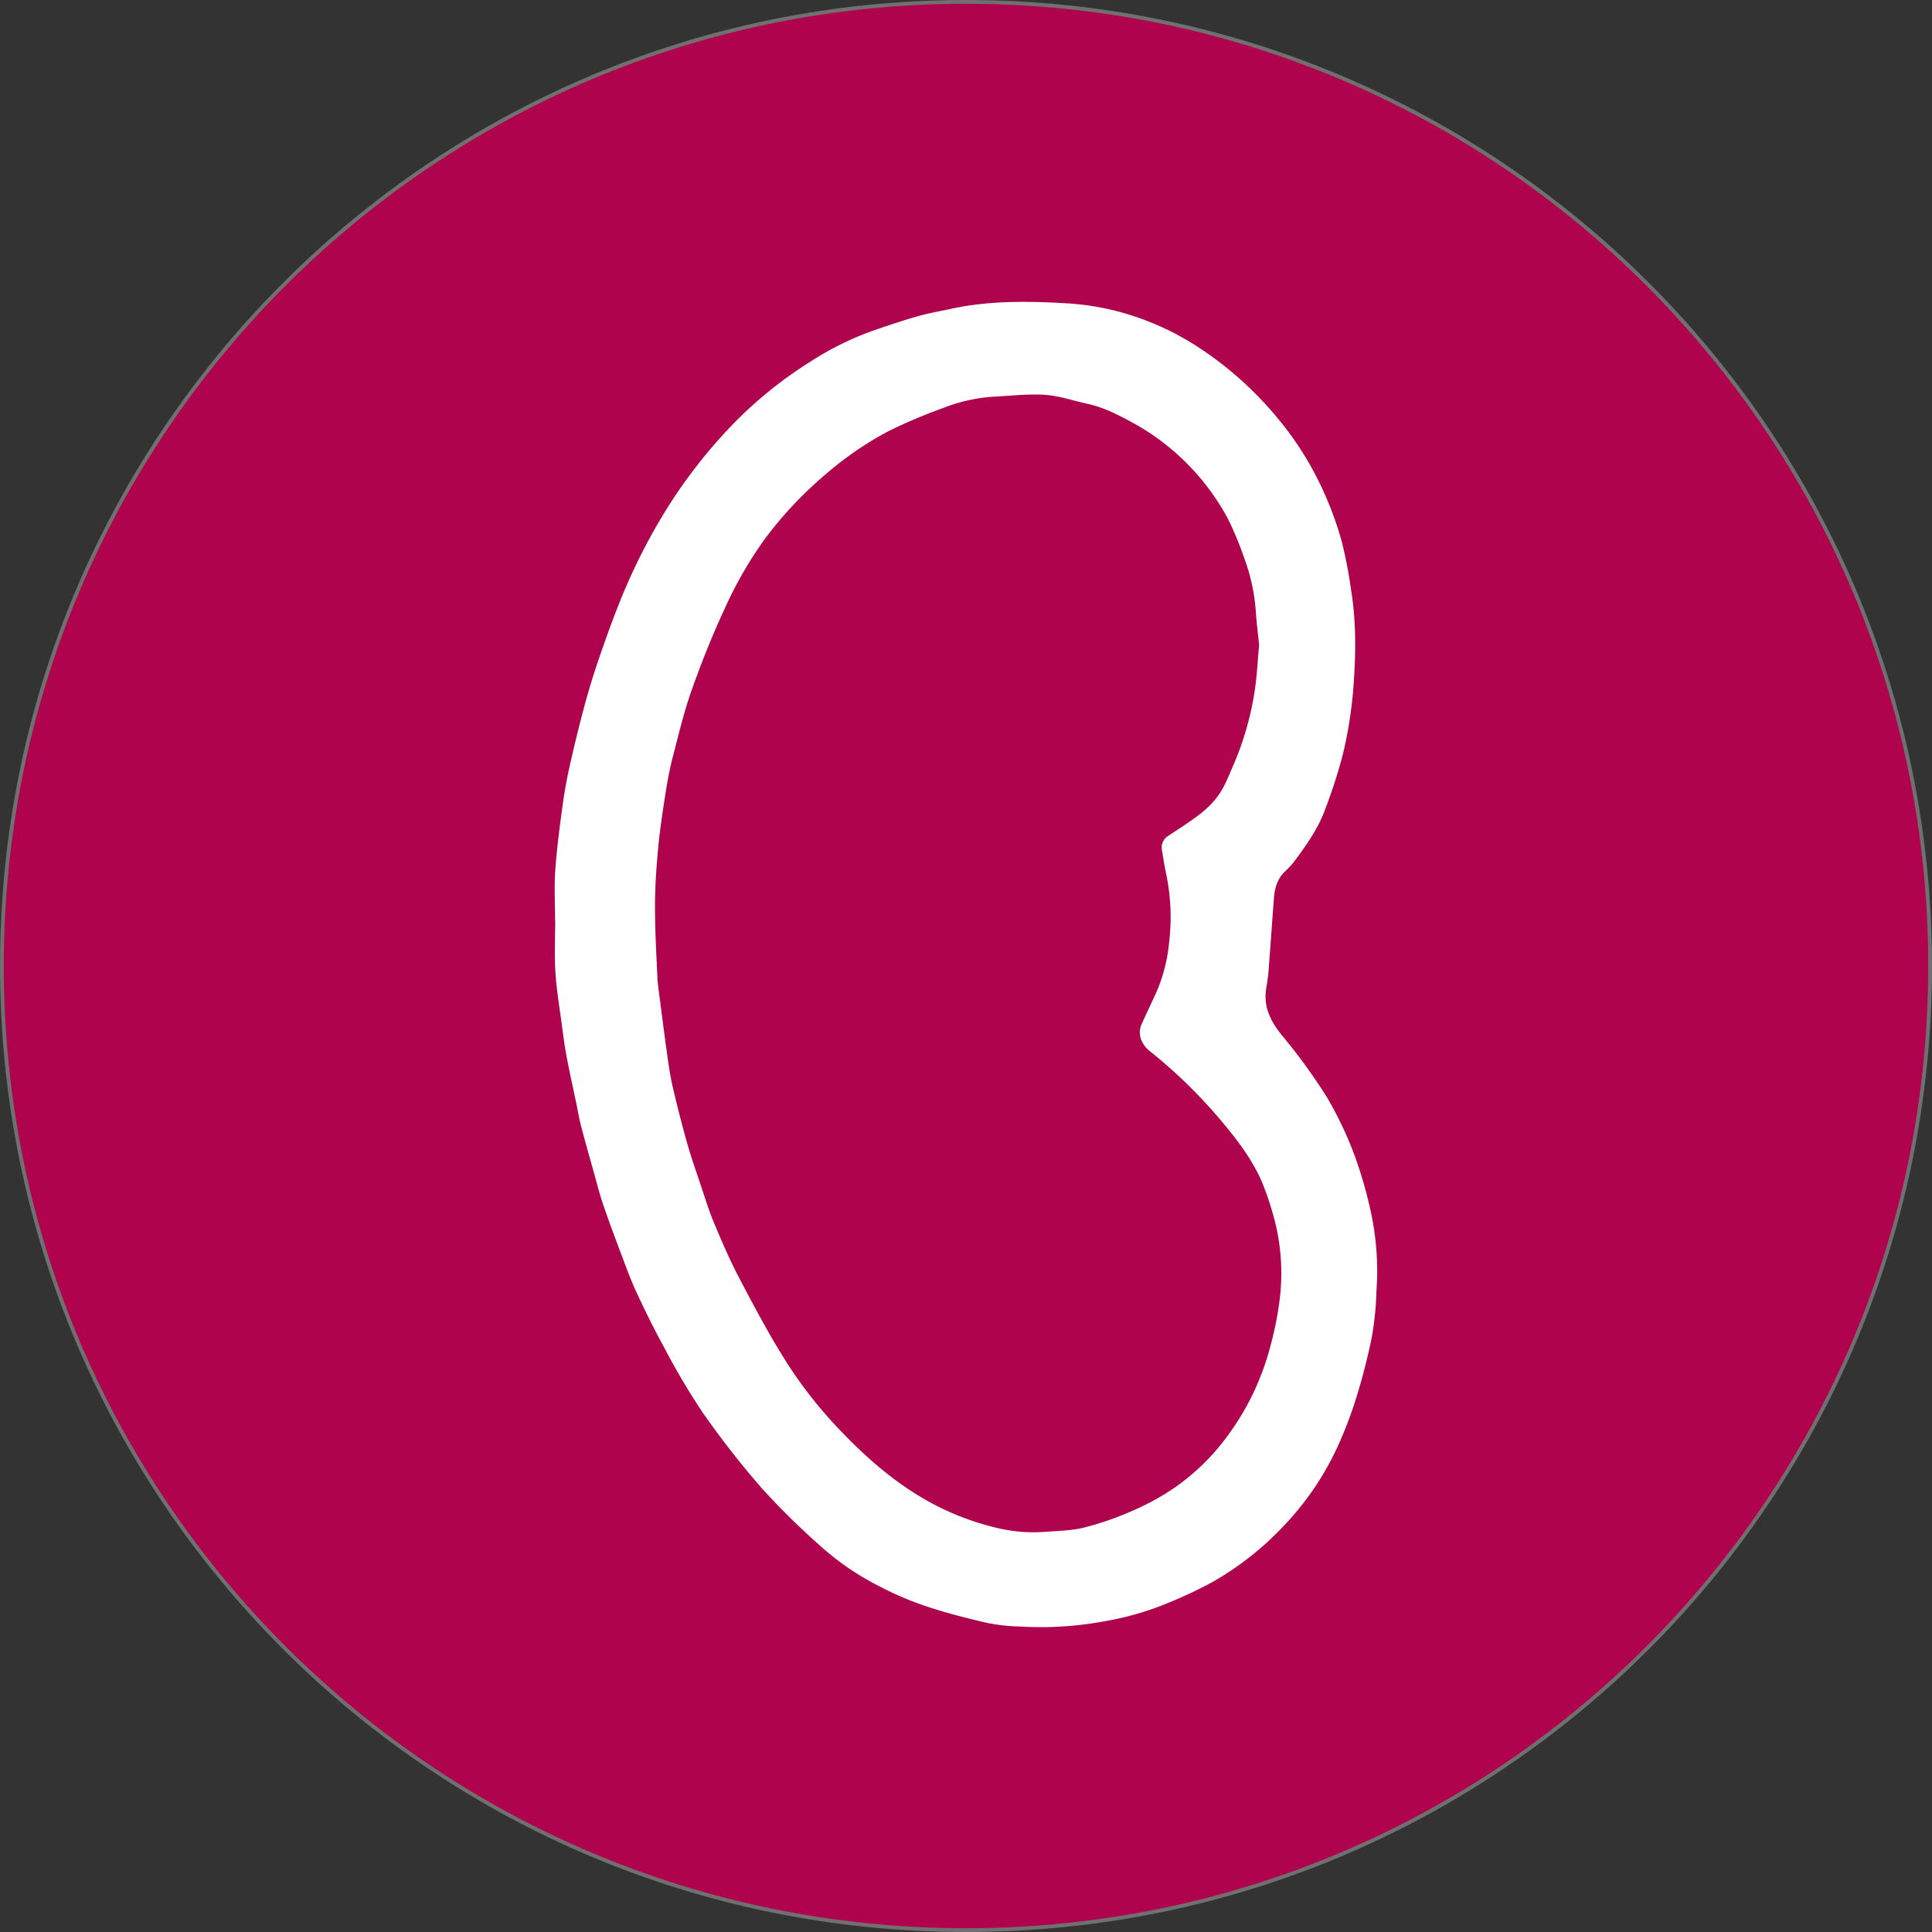
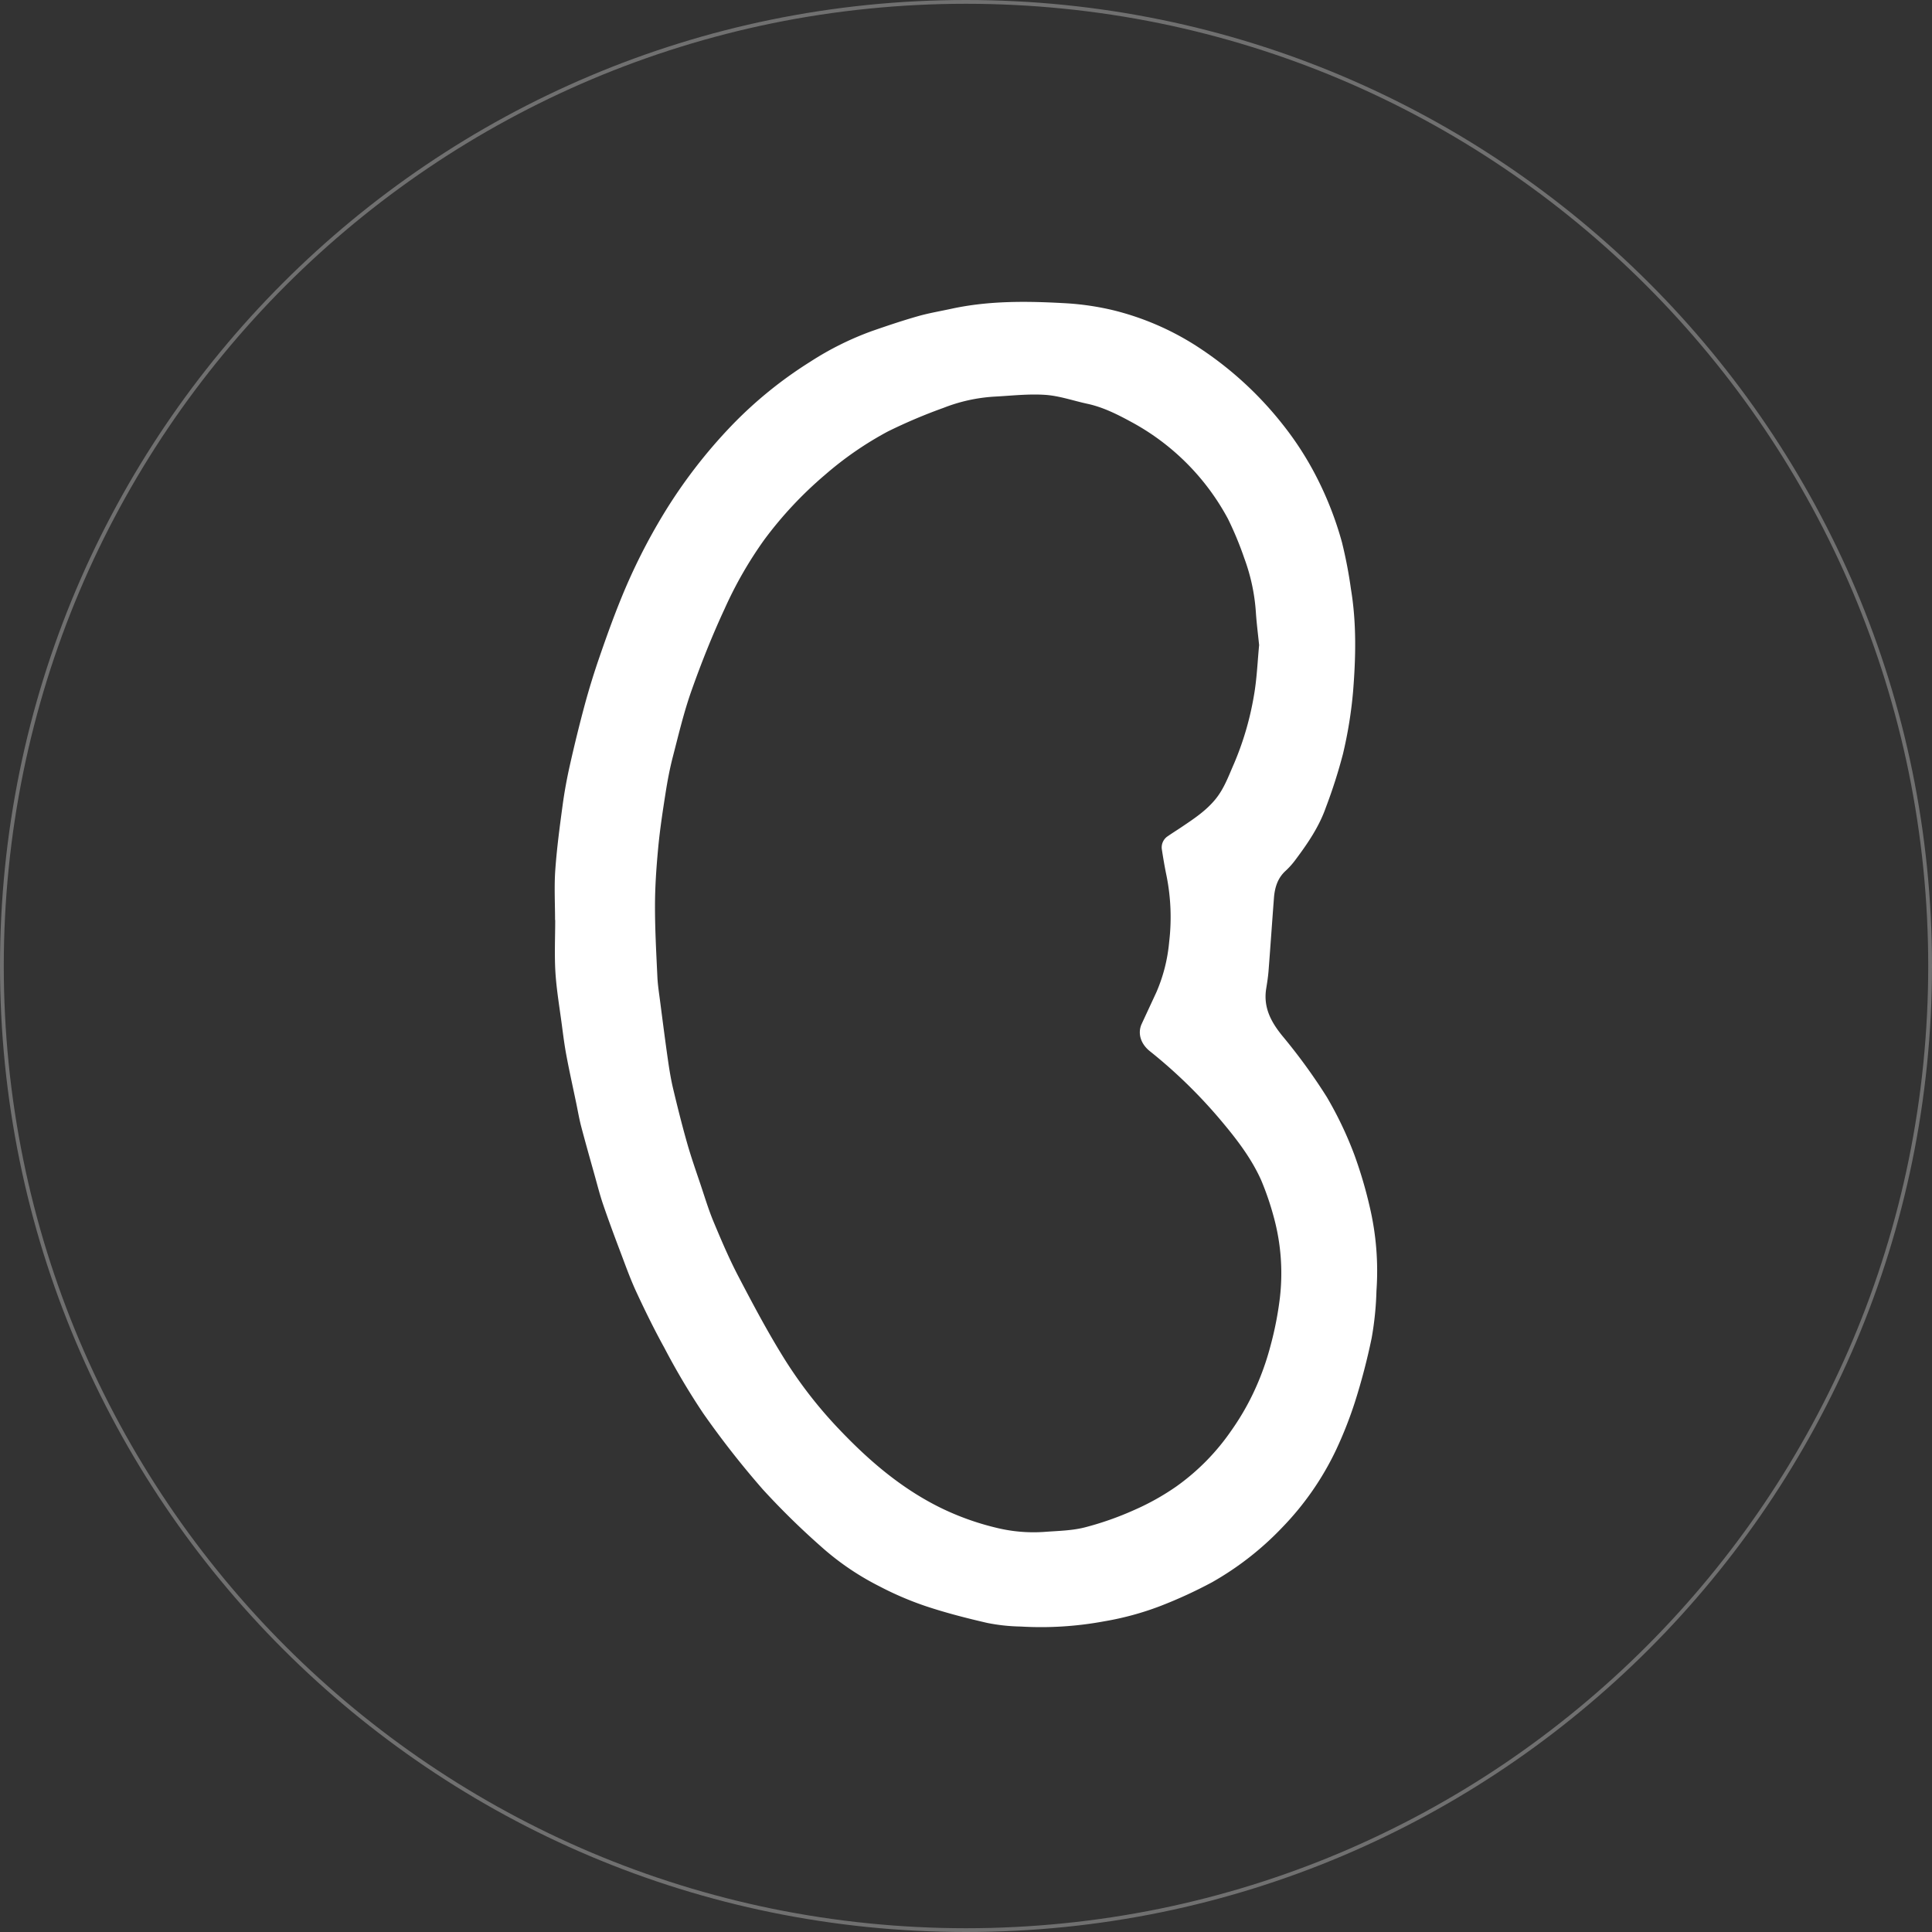
<svg xmlns="http://www.w3.org/2000/svg" width="512" height="512" viewBox="0 0 512 512">
  <rect x="0" y="0" width="512" height="512" fill="#333333" stroke="none" />
  <g id="Favicon_" data-name="Favicon " transform="translate(24070 147)">
    <g id="Path_438" data-name="Path 438" transform="translate(-24070 -147)" fill="#af034d">
-       <path d="M 256 511.5 C 238.664 511.5 221.34 509.754 204.507 506.309 C 188.103 502.952 171.967 497.944 156.548 491.422 C 141.409 485.018 126.807 477.093 113.148 467.865 C 99.619 458.725 86.896 448.228 75.334 436.666 C 63.772 425.104 53.275 412.381 44.135 398.852 C 34.907 385.193 26.982 370.591 20.578 355.452 C 14.057 340.033 9.048 323.897 5.691 307.493 C 2.246 290.66 0.5 273.336 0.5 256 C 0.5 238.664 2.246 221.34 5.691 204.507 C 9.048 188.103 14.057 171.967 20.578 156.548 C 26.982 141.409 34.907 126.807 44.135 113.148 C 53.275 99.619 63.772 86.896 75.334 75.334 C 86.896 63.772 99.619 53.275 113.148 44.135 C 126.807 34.907 141.409 26.982 156.548 20.578 C 171.967 14.057 188.103 9.048 204.507 5.691 C 221.34 2.246 238.664 0.5 256 0.5 C 273.336 0.5 290.66 2.246 307.493 5.691 C 323.897 9.048 340.033 14.057 355.452 20.578 C 370.591 26.982 385.193 34.907 398.852 44.135 C 412.381 53.275 425.104 63.772 436.666 75.334 C 448.228 86.896 458.725 99.619 467.865 113.148 C 477.093 126.807 485.018 141.409 491.422 156.548 C 497.944 171.967 502.952 188.103 506.309 204.507 C 509.754 221.34 511.5 238.664 511.5 256 C 511.5 273.336 509.754 290.66 506.309 307.493 C 502.952 323.897 497.944 340.033 491.422 355.452 C 485.018 370.591 477.093 385.193 467.865 398.852 C 458.725 412.381 448.228 425.104 436.666 436.666 C 425.104 448.228 412.381 458.725 398.852 467.865 C 385.193 477.093 370.591 485.018 355.452 491.422 C 340.033 497.944 323.897 502.952 307.493 506.309 C 290.66 509.754 273.336 511.5 256 511.5 Z" stroke="none" />
      <path d="M 256 1 C 238.698 1 221.407 2.743 204.608 6.181 C 188.236 9.531 172.132 14.53 156.743 21.039 C 141.633 27.43 127.06 35.34 113.428 44.549 C 99.925 53.672 87.227 64.148 75.688 75.688 C 64.148 87.227 53.672 99.925 44.549 113.428 C 35.34 127.06 27.43 141.633 21.039 156.743 C 14.53 172.132 9.531 188.236 6.181 204.608 C 2.743 221.407 1 238.698 1 256 C 1 273.302 2.743 290.593 6.181 307.392 C 9.531 323.764 14.53 339.868 21.039 355.257 C 27.43 370.367 35.34 384.94 44.549 398.572 C 53.672 412.075 64.148 424.773 75.688 436.312 C 87.227 447.852 99.925 458.328 113.428 467.451 C 127.06 476.66 141.633 484.57 156.743 490.961 C 172.132 497.47 188.236 502.469 204.608 505.819 C 221.407 509.257 238.698 511 256 511 C 273.302 511 290.593 509.257 307.392 505.819 C 323.764 502.469 339.868 497.47 355.257 490.961 C 370.367 484.57 384.94 476.66 398.572 467.451 C 412.075 458.328 424.773 447.852 436.312 436.312 C 447.852 424.773 458.328 412.075 467.451 398.572 C 476.66 384.94 484.57 370.367 490.961 355.257 C 497.47 339.868 502.469 323.764 505.819 307.392 C 509.257 290.593 511 273.302 511 256 C 511 238.698 509.257 221.407 505.819 204.608 C 502.469 188.236 497.47 172.132 490.961 156.743 C 484.57 141.633 476.66 127.06 467.451 113.428 C 458.328 99.925 447.852 87.227 436.312 75.688 C 424.773 64.148 412.075 53.672 398.572 44.549 C 384.94 35.34 370.367 27.43 355.257 21.039 C 339.868 14.53 323.764 9.531 307.392 6.181 C 290.593 2.743 273.302 1 256 1 M 256 0 C 397.385 0 512 114.615 512 256 C 512 397.385 397.385 512 256 512 C 114.615 512 0 397.385 0 256 C 0 114.615 114.615 0 256 0 Z" stroke="none" fill="#707070" />
    </g>
    <path id="Path_437" data-name="Path 437" d="M.1,163.788c0-4.435-.252-8.878.065-13.289.406-5.73,1.17-11.436,1.942-17.133.48-3.553,1.13-7.081,1.918-10.578q1.8-8.036,3.934-15.992c1.154-4.249,2.454-8.474,3.893-12.633,1.829-5.309,3.722-10.6,5.852-15.8A156.852,156.852,0,0,1,28.9,56.141,135.554,135.554,0,0,1,46.864,32.8,109.947,109.947,0,0,1,67.67,15.9,80.387,80.387,0,0,1,84.258,7.663c3.974-1.376,7.957-2.719,12-3.869,2.926-.834,5.941-1.335,8.924-1.983C115-.316,124.961-.219,134.9.331a72.037,72.037,0,0,1,13.41,1.95,73.283,73.283,0,0,1,21.123,9,93.657,93.657,0,0,1,23.5,21.2A83.627,83.627,0,0,1,202.253,47.1a90.476,90.476,0,0,1,6.372,16.567,119.475,119.475,0,0,1,2.4,12.48c1.487,8.967,1.284,18,.569,26.991a114.081,114.081,0,0,1-2.7,16.7,138.069,138.069,0,0,1-4.535,14.171c-1.78,5.074-4.787,9.485-7.989,13.766a20.838,20.838,0,0,1-2.633,2.97c-2.186,1.967-2.918,4.516-3.129,7.284-.488,6.4-.927,12.811-1.422,19.213-.122,1.554-.358,3.108-.61,4.645-.829,4.969,1.17,8.821,4.251,12.609A151.784,151.784,0,0,1,204.61,210.7a98.1,98.1,0,0,1,7.339,15.4,116.67,116.67,0,0,1,4.031,13.653,74.436,74.436,0,0,1,1.8,22.321,83.914,83.914,0,0,1-1.276,12.536,169.491,169.491,0,0,1-4.421,16.907,107.81,107.81,0,0,1-4.966,12.633,76.751,76.751,0,0,1-14.3,20.629A80.24,80.24,0,0,1,174.229,339.3a122.077,122.077,0,0,1-13.67,6.288,78.172,78.172,0,0,1-14.963,4.079,91.736,91.736,0,0,1-22.107,1.376,48.879,48.879,0,0,1-8.851-.955c-5.494-1.263-10.98-2.671-16.32-4.451a84.941,84.941,0,0,1-12.272-5.261A71.3,71.3,0,0,1,70.539,329.8,202.022,202.022,0,0,1,55.2,314.749a237.5,237.5,0,0,1-15.832-20.2,185.983,185.983,0,0,1-10.3-17.36c-2.666-4.832-5.1-9.793-7.42-14.794-1.625-3.5-2.918-7.154-4.291-10.772-1.552-4.1-3.08-8.223-4.5-12.374-.894-2.614-1.569-5.3-2.316-7.964-1.187-4.241-2.389-8.482-3.511-12.739-.528-2.015-.878-4.079-1.3-6.118-.878-4.225-1.821-8.441-2.617-12.682-.512-2.687-.853-5.406-1.211-8.117C1.293,187,.5,182.378.2,177.732-.089,173.1.139,168.441.139,163.8H.114ZM186.673,90.844c-.3-2.938-.658-5.714-.845-8.5a51.016,51.016,0,0,0-3.072-14.406,88.641,88.641,0,0,0-4.316-10.416,62.966,62.966,0,0,0-25.317-25.534c-3.812-2.08-7.68-4.071-11.988-4.993-3.706-.8-7.372-2.1-11.11-2.355-4.494-.308-9.046.235-13.565.469a43.9,43.9,0,0,0-13.427,2.978,139.963,139.963,0,0,0-14.743,6.256A90.184,90.184,0,0,0,71.652,45.822a103.043,103.043,0,0,0-16.125,17.23A105.635,105.635,0,0,0,45.051,81.3c-3.284,7.065-6.177,14.333-8.778,21.673-2.024,5.706-3.422,11.638-4.942,17.514-.821,3.156-1.43,6.377-1.934,9.6-.756,4.824-1.5,9.663-1.959,14.519-.48,5.107-.845,10.238-.853,15.361-.016,6.3.341,12.617.634,18.922.1,2.145.439,4.273.715,6.41.675,5.22,1.341,10.432,2.089,15.644.366,2.549.78,5.1,1.374,7.6,1.146,4.815,2.349,9.623,3.7,14.381,1.057,3.715,2.341,7.373,3.576,11.039,1.1,3.278,2.1,6.6,3.422,9.785,2.024,4.84,4.08,9.687,6.5,14.333,3.844,7.357,7.737,14.721,12.118,21.77a116.853,116.853,0,0,0,14.613,18.857C83.2,307,91.784,314.4,102.2,319.54a71.288,71.288,0,0,0,14.792,5.317,41.2,41.2,0,0,0,12.874,1.1c3.544-.267,7.185-.316,10.6-1.182A82,82,0,0,0,153.5,320.2a65.445,65.445,0,0,0,11.216-6.256,59.468,59.468,0,0,0,14.589-14.818,67.335,67.335,0,0,0,7.323-13.321,70.719,70.719,0,0,0,3.048-9.064,89.926,89.926,0,0,0,2.5-12.714,56.433,56.433,0,0,0-1.6-21.463,75.817,75.817,0,0,0-3.349-9.809c-2.715-6.062-6.811-11.274-11.078-16.316A133.64,133.64,0,0,0,157.7,198.548c-2.43-1.95-3.267-4.759-2.129-7.227l3.877-8.352a43.1,43.1,0,0,0,3.389-13.281,55.786,55.786,0,0,0-.748-17.878c-.455-2.2-.829-4.419-1.17-6.636a3.539,3.539,0,0,1,1.609-3.61c1.17-.817,2.381-1.562,3.568-2.363,3.235-2.177,6.478-4.306,9.005-7.389,2.3-2.808,3.47-6.118,4.893-9.356a79.683,79.683,0,0,0,5.3-18.048c.8-4.492.967-9.1,1.4-13.548Z" transform="translate(-23923.004 -66.995)" fill="#fff" />
  </g>
</svg>